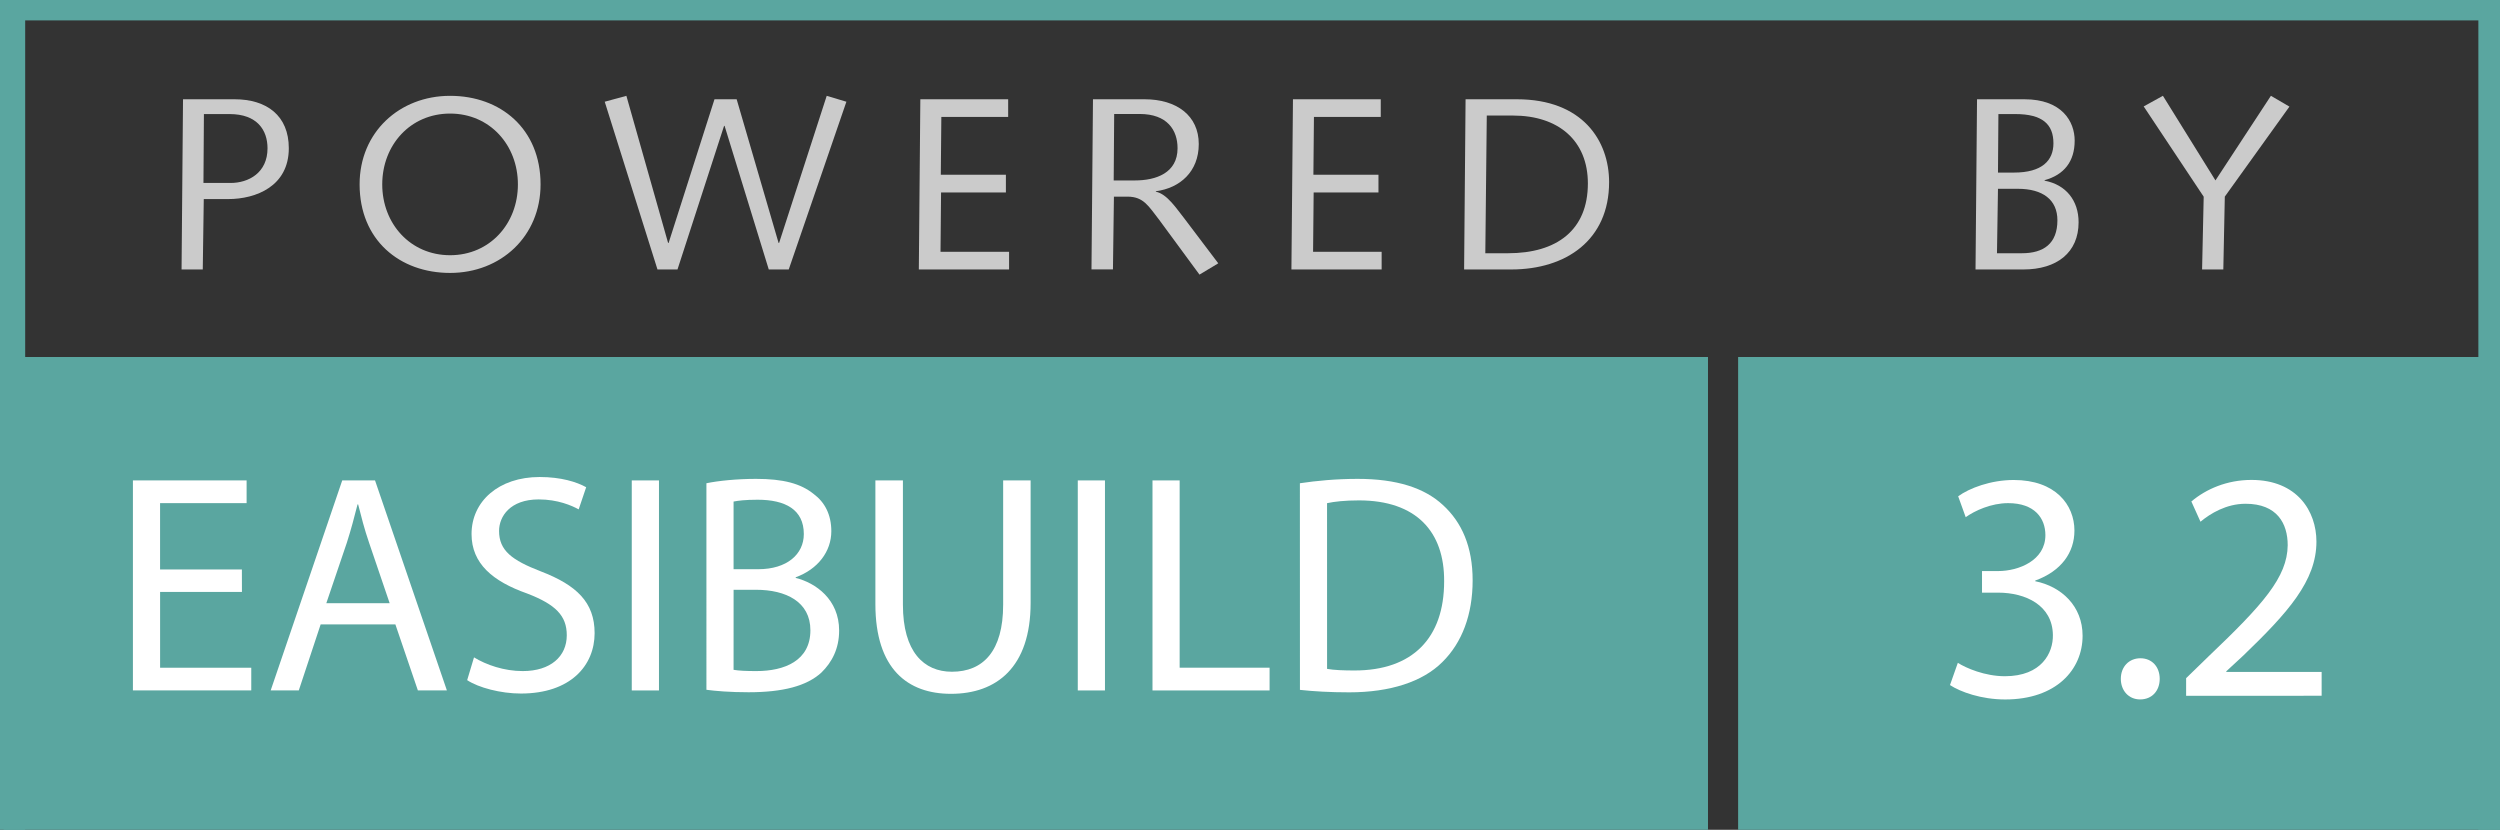
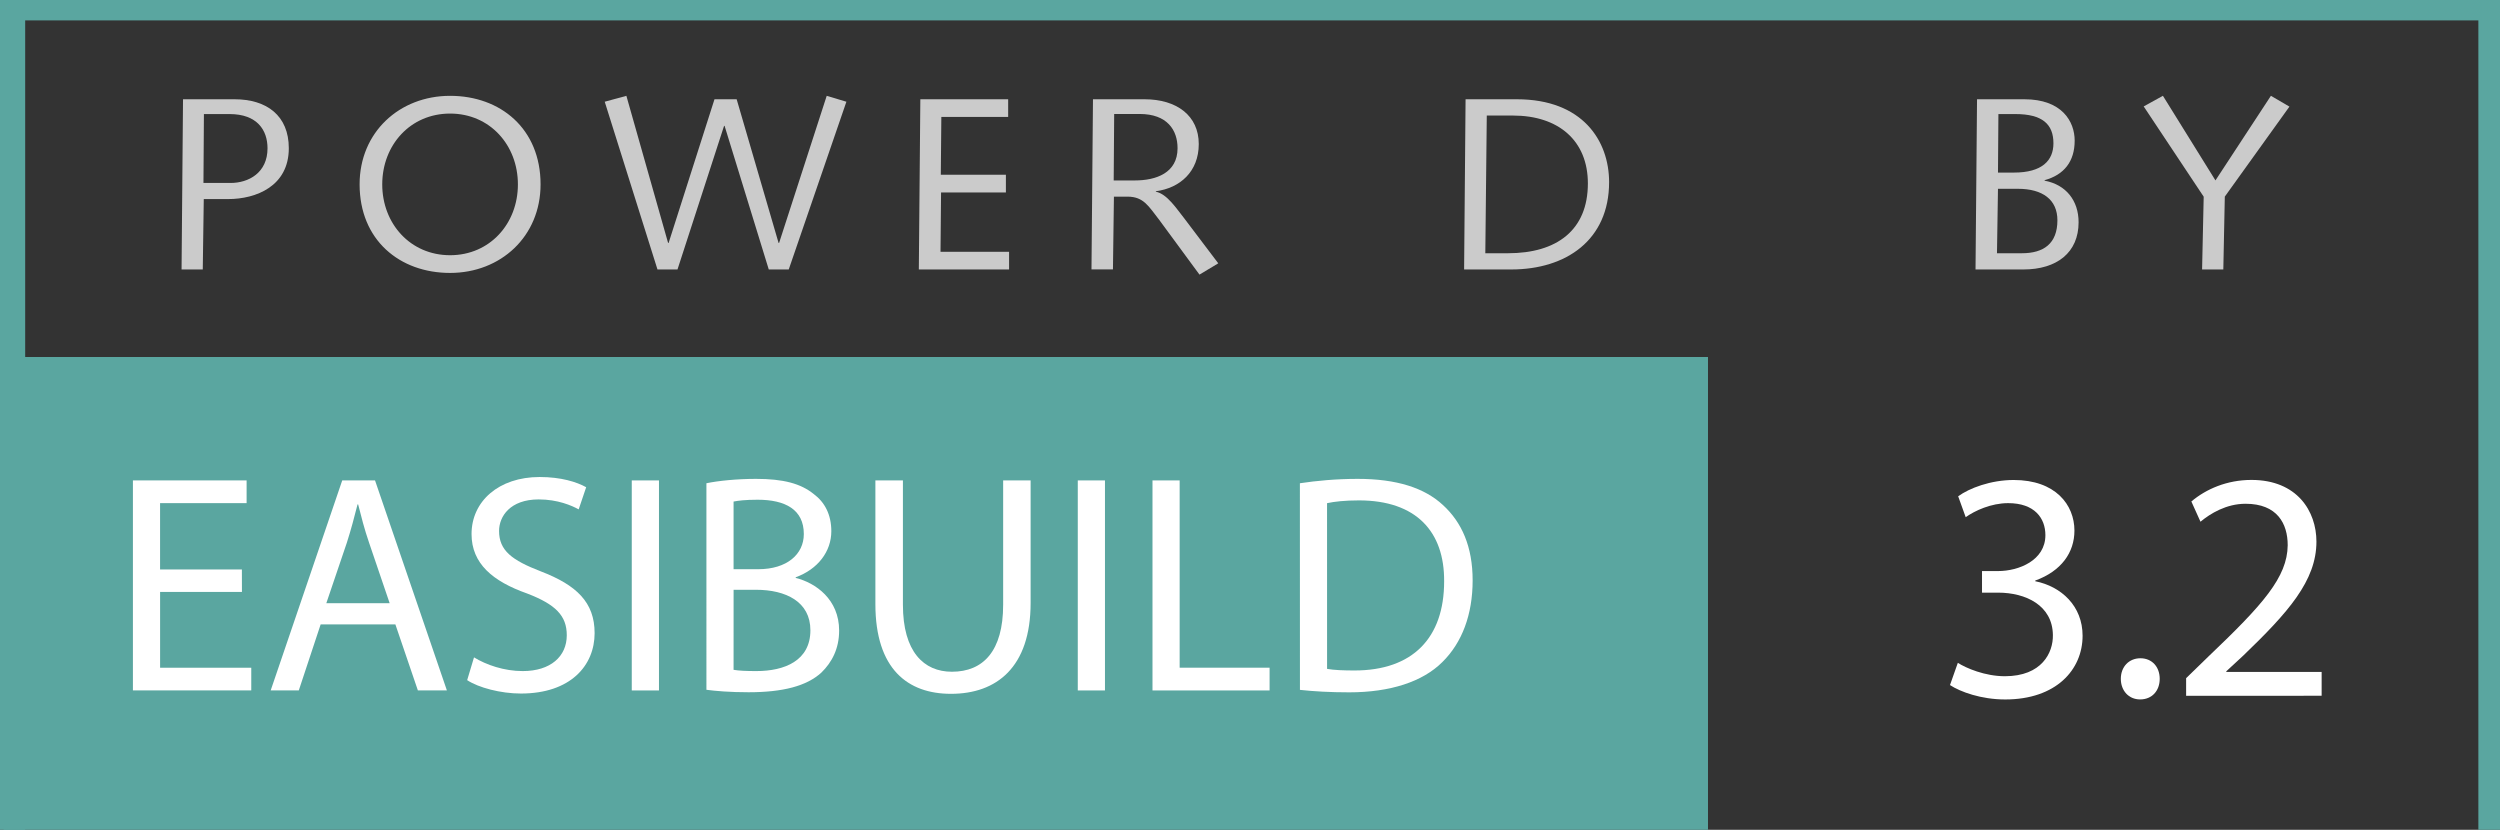
<svg xmlns="http://www.w3.org/2000/svg" version="1.1" id="Layer_1" x="0px" y="0px" width="87.367px" height="29px" viewBox="0 0 87.367 29" enable-background="new 0 0 87.367 29" xml:space="preserve">
  <rect x="0" y="0" width="87.367" height="29" fill="#333333" stroke="none" />
  <g id="Layer_1_1_">
</g>
  <g id="board">
</g>
  <g id="bkg_box">
    <polyline fill="none" stroke="#5AA6A0" stroke-width="1.5" points="0.13,28.999 0.13,-0.038 87.361,-0.038 87.361,28.999  " />
  </g>
  <g id="bkg_box_copy">
    <rect x="0.13" y="12.475" fill="#5AA6A0" width="59.559" height="16.525" />
  </g>
  <g id="bkg_box_copy_2">
-     <rect x="60.742" y="12.475" fill="#5AA6A0" width="26.625" height="16.525" />
-   </g>
+     </g>
  <g id="eb">
    <g enable-background="new    ">
      <path fill="#FFFFFF" d="M8.455,20.686h-2.86v2.648h3.186v0.793H4.645v-7.338h3.973v0.794H5.594v2.319h2.859L8.455,20.686    L8.455,20.686z" />
      <path fill="#FFFFFF" d="M11.206,21.82l-0.764,2.307H9.46l2.5-7.338h1.146l2.511,7.338h-1.014l-0.786-2.307H11.206z M13.617,21.079    l-0.719-2.113c-0.165-0.479-0.274-0.914-0.382-1.339h-0.021c-0.109,0.437-0.229,0.883-0.371,1.33l-0.72,2.122H13.617    L13.617,21.079z" />
      <path fill="#FFFFFF" d="M16.565,22.973c0.426,0.261,1.049,0.479,1.703,0.479c0.972,0,1.539-0.511,1.539-1.252    c0-0.686-0.393-1.078-1.385-1.459c-1.201-0.424-1.943-1.045-1.943-2.078c0-1.144,0.95-1.993,2.379-1.993    c0.752,0,1.299,0.174,1.627,0.357l-0.262,0.774c-0.241-0.133-0.732-0.348-1.397-0.348c-1.003,0-1.385,0.599-1.385,1.101    c0,0.686,0.446,1.022,1.462,1.415c1.245,0.479,1.877,1.079,1.877,2.157c0,1.132-0.841,2.111-2.576,2.111    c-0.708,0-1.483-0.207-1.878-0.468L16.565,22.973z" />
      <path fill="#FFFFFF" d="M23.029,16.789v7.34h-0.951v-7.34H23.029z" />
      <path fill="#FFFFFF" d="M24.687,16.888c0.415-0.087,1.07-0.153,1.735-0.153c0.951,0,1.562,0.162,2.019,0.533    c0.382,0.284,0.611,0.719,0.611,1.296c0,0.708-0.469,1.329-1.245,1.61v0.022c0.698,0.174,1.518,0.75,1.518,1.84    c0,0.632-0.251,1.11-0.622,1.47c-0.513,0.469-1.343,0.686-2.543,0.686c-0.656,0-1.157-0.044-1.473-0.086V16.888L24.687,16.888z     M25.636,19.892h0.862c1.004,0,1.593-0.522,1.593-1.229c0-0.86-0.654-1.199-1.614-1.199c-0.438,0-0.688,0.033-0.841,0.064V19.892    L25.636,19.892z M25.636,23.408c0.186,0.033,0.458,0.044,0.797,0.044c0.982,0,1.888-0.36,1.888-1.426    c0-1.001-0.862-1.415-1.898-1.415h-0.786L25.636,23.408L25.636,23.408z" />
      <path fill="#FFFFFF" d="M31.554,16.789v4.344c0,1.645,0.73,2.342,1.712,2.342c1.093,0,1.791-0.72,1.791-2.342v-4.344h0.96v4.28    c0,2.252-1.19,3.178-2.784,3.178c-1.505,0-2.641-0.861-2.641-3.137v-4.321H31.554z" />
      <path fill="#FFFFFF" d="M38.615,16.789v7.34h-0.95v-7.34H38.615z" />
      <path fill="#FFFFFF" d="M40.274,16.789h0.951v6.545h3.143v0.795h-4.092v-7.34H40.274z" />
      <path fill="#FFFFFF" d="M45.427,16.888c0.578-0.087,1.267-0.153,2.02-0.153c1.365,0,2.334,0.316,2.979,0.914    c0.656,0.6,1.038,1.449,1.038,2.635c0,1.198-0.372,2.179-1.059,2.854c-0.688,0.687-1.823,1.057-3.253,1.057    c-0.676,0-1.243-0.034-1.723-0.086L45.427,16.888L45.427,16.888z M46.377,23.375c0.239,0.044,0.59,0.056,0.959,0.056    c2.03,0,3.132-1.134,3.132-3.114c0.013-1.732-0.969-2.83-2.979-2.83c-0.49,0-0.861,0.042-1.113,0.097L46.377,23.375L46.377,23.375    z" />
    </g>
  </g>
  <g id="POWERED_BY">
    <g enable-background="new    ">
      <path fill="#CBCBCB" d="M6.396,3.469h1.801c1.129,0,1.896,0.575,1.896,1.711c0,1.323-1.138,1.777-2.12,1.777H7.121l-0.035,2.46    H6.345L6.396,3.469z M7.11,6.394h0.947c0.629,0,1.292-0.354,1.292-1.212c0-0.636-0.362-1.196-1.327-1.196H7.126L7.11,6.394z" />
      <path fill="#CBCBCB" d="M15.729,3.349c1.766,0,3.162,1.152,3.162,3.094c0,1.824-1.396,3.095-3.162,3.095    c-1.767,0-3.162-1.153-3.162-3.095C12.566,4.621,13.961,3.349,15.729,3.349z M15.729,8.919c1.387,0,2.37-1.1,2.37-2.474    c0-1.377-0.982-2.476-2.37-2.476s-2.371,1.099-2.371,2.476C13.359,7.818,14.341,8.919,15.729,8.919z" />
      <path fill="#CBCBCB" d="M21.133,3.555l0.757-0.206l1.458,5.141h0.018l1.603-5.021h0.775l1.465,5.021h0.018l1.664-5.141    l0.688,0.206l-2.015,5.862h-0.698l-1.544-5.018h-0.018l-1.628,5.019h-0.699L21.133,3.555z" />
      <path fill="#CBCBCB" d="M32.163,3.469h3.069v0.618h-2.335l-0.019,2.02h2.275v0.62h-2.266l-0.019,2.072h2.396v0.619h-3.154    L32.163,3.469z" />
      <path fill="#CBCBCB" d="M38.196,3.469h1.802c1.128,0,1.895,0.575,1.895,1.565c0,0.969-0.662,1.539-1.499,1.649V6.7    c0.397,0.078,0.733,0.61,0.982,0.918l1.198,1.584l-0.656,0.395l-1.404-1.909c-0.371-0.473-0.542-0.816-1.111-0.816h-0.475    l-0.034,2.543h-0.75L38.196,3.469z M38.92,6.306h0.741c0.733,0,1.491-0.258,1.491-1.126c0-0.636-0.361-1.197-1.326-1.197h-0.889    L38.92,6.306z" />
-       <path fill="#CBCBCB" d="M45.185,3.469h3.068v0.618h-2.335l-0.019,2.02h2.274v0.62h-2.265l-0.02,2.072h2.396v0.619h-3.153    L45.185,3.469z" />
      <path fill="#CBCBCB" d="M51.217,3.469h1.793c2.292,0,3.223,1.445,3.223,2.897c0,2.013-1.491,3.051-3.421,3.051h-1.646    L51.217,3.469z M51.907,8.85h0.792c1.708,0,2.792-0.808,2.792-2.44c0-1.495-1.025-2.372-2.618-2.372h-0.915L51.907,8.85z" />
    </g>
    <g enable-background="new    ">
      <path fill="#CBCBCB" d="M69.091,3.469h1.655c1.31,0,1.757,0.775,1.757,1.445c0,0.729-0.369,1.194-1.051,1.383v0.017    c0.75,0.139,1.188,0.698,1.188,1.453c0,1.059-0.758,1.65-1.93,1.65h-1.672L69.091,3.469z M69.788,8.85h0.871    c0.757,0,1.241-0.334,1.241-1.152c0-0.722-0.518-1.1-1.379-1.1h-0.698L69.788,8.85z M69.823,6.031h0.56    c0.981,0,1.378-0.421,1.378-1.023c0-0.662-0.38-1.022-1.329-1.022h-0.594L69.823,6.031z" />
      <path fill="#CBCBCB" d="M77.012,6.874l-2.097-3.155l0.672-0.371l1.836,2.957l1.938-2.957l0.647,0.378L77.75,6.871l-0.052,2.546    h-0.742L77.012,6.874z" />
    </g>
  </g>
  <g>
    <path fill="#FFFFFF" d="M68.42,23.164c0.286,0.183,0.947,0.468,1.644,0.468c1.29,0,1.689-0.822,1.678-1.438   c-0.011-1.038-0.947-1.483-1.917-1.483h-0.56v-0.754h0.56c0.73,0,1.655-0.376,1.655-1.255c0-0.594-0.377-1.119-1.302-1.119   c-0.594,0-1.164,0.263-1.483,0.491l-0.263-0.73c0.388-0.285,1.142-0.57,1.94-0.57c1.461,0,2.123,0.867,2.123,1.769   c0,0.765-0.457,1.415-1.37,1.746v0.023c0.913,0.183,1.655,0.867,1.655,1.905c0,1.188-0.925,2.227-2.705,2.227   c-0.833,0-1.563-0.263-1.929-0.503L68.42,23.164z" />
    <path fill="#FFFFFF" d="M74.116,23.723c0-0.422,0.285-0.719,0.685-0.719s0.674,0.297,0.674,0.719c0,0.411-0.263,0.72-0.686,0.72   C74.39,24.442,74.116,24.134,74.116,23.723z" />
    <path fill="#FFFFFF" d="M76.398,24.316V23.7l0.787-0.765c1.895-1.804,2.751-2.763,2.763-3.881c0-0.753-0.365-1.449-1.473-1.449   c-0.673,0-1.232,0.342-1.575,0.628l-0.319-0.708c0.514-0.434,1.244-0.753,2.1-0.753c1.599,0,2.271,1.096,2.271,2.156   c0,1.37-0.993,2.478-2.557,3.983l-0.593,0.548v0.023h3.332v0.833H76.398z" />
  </g>
</svg>